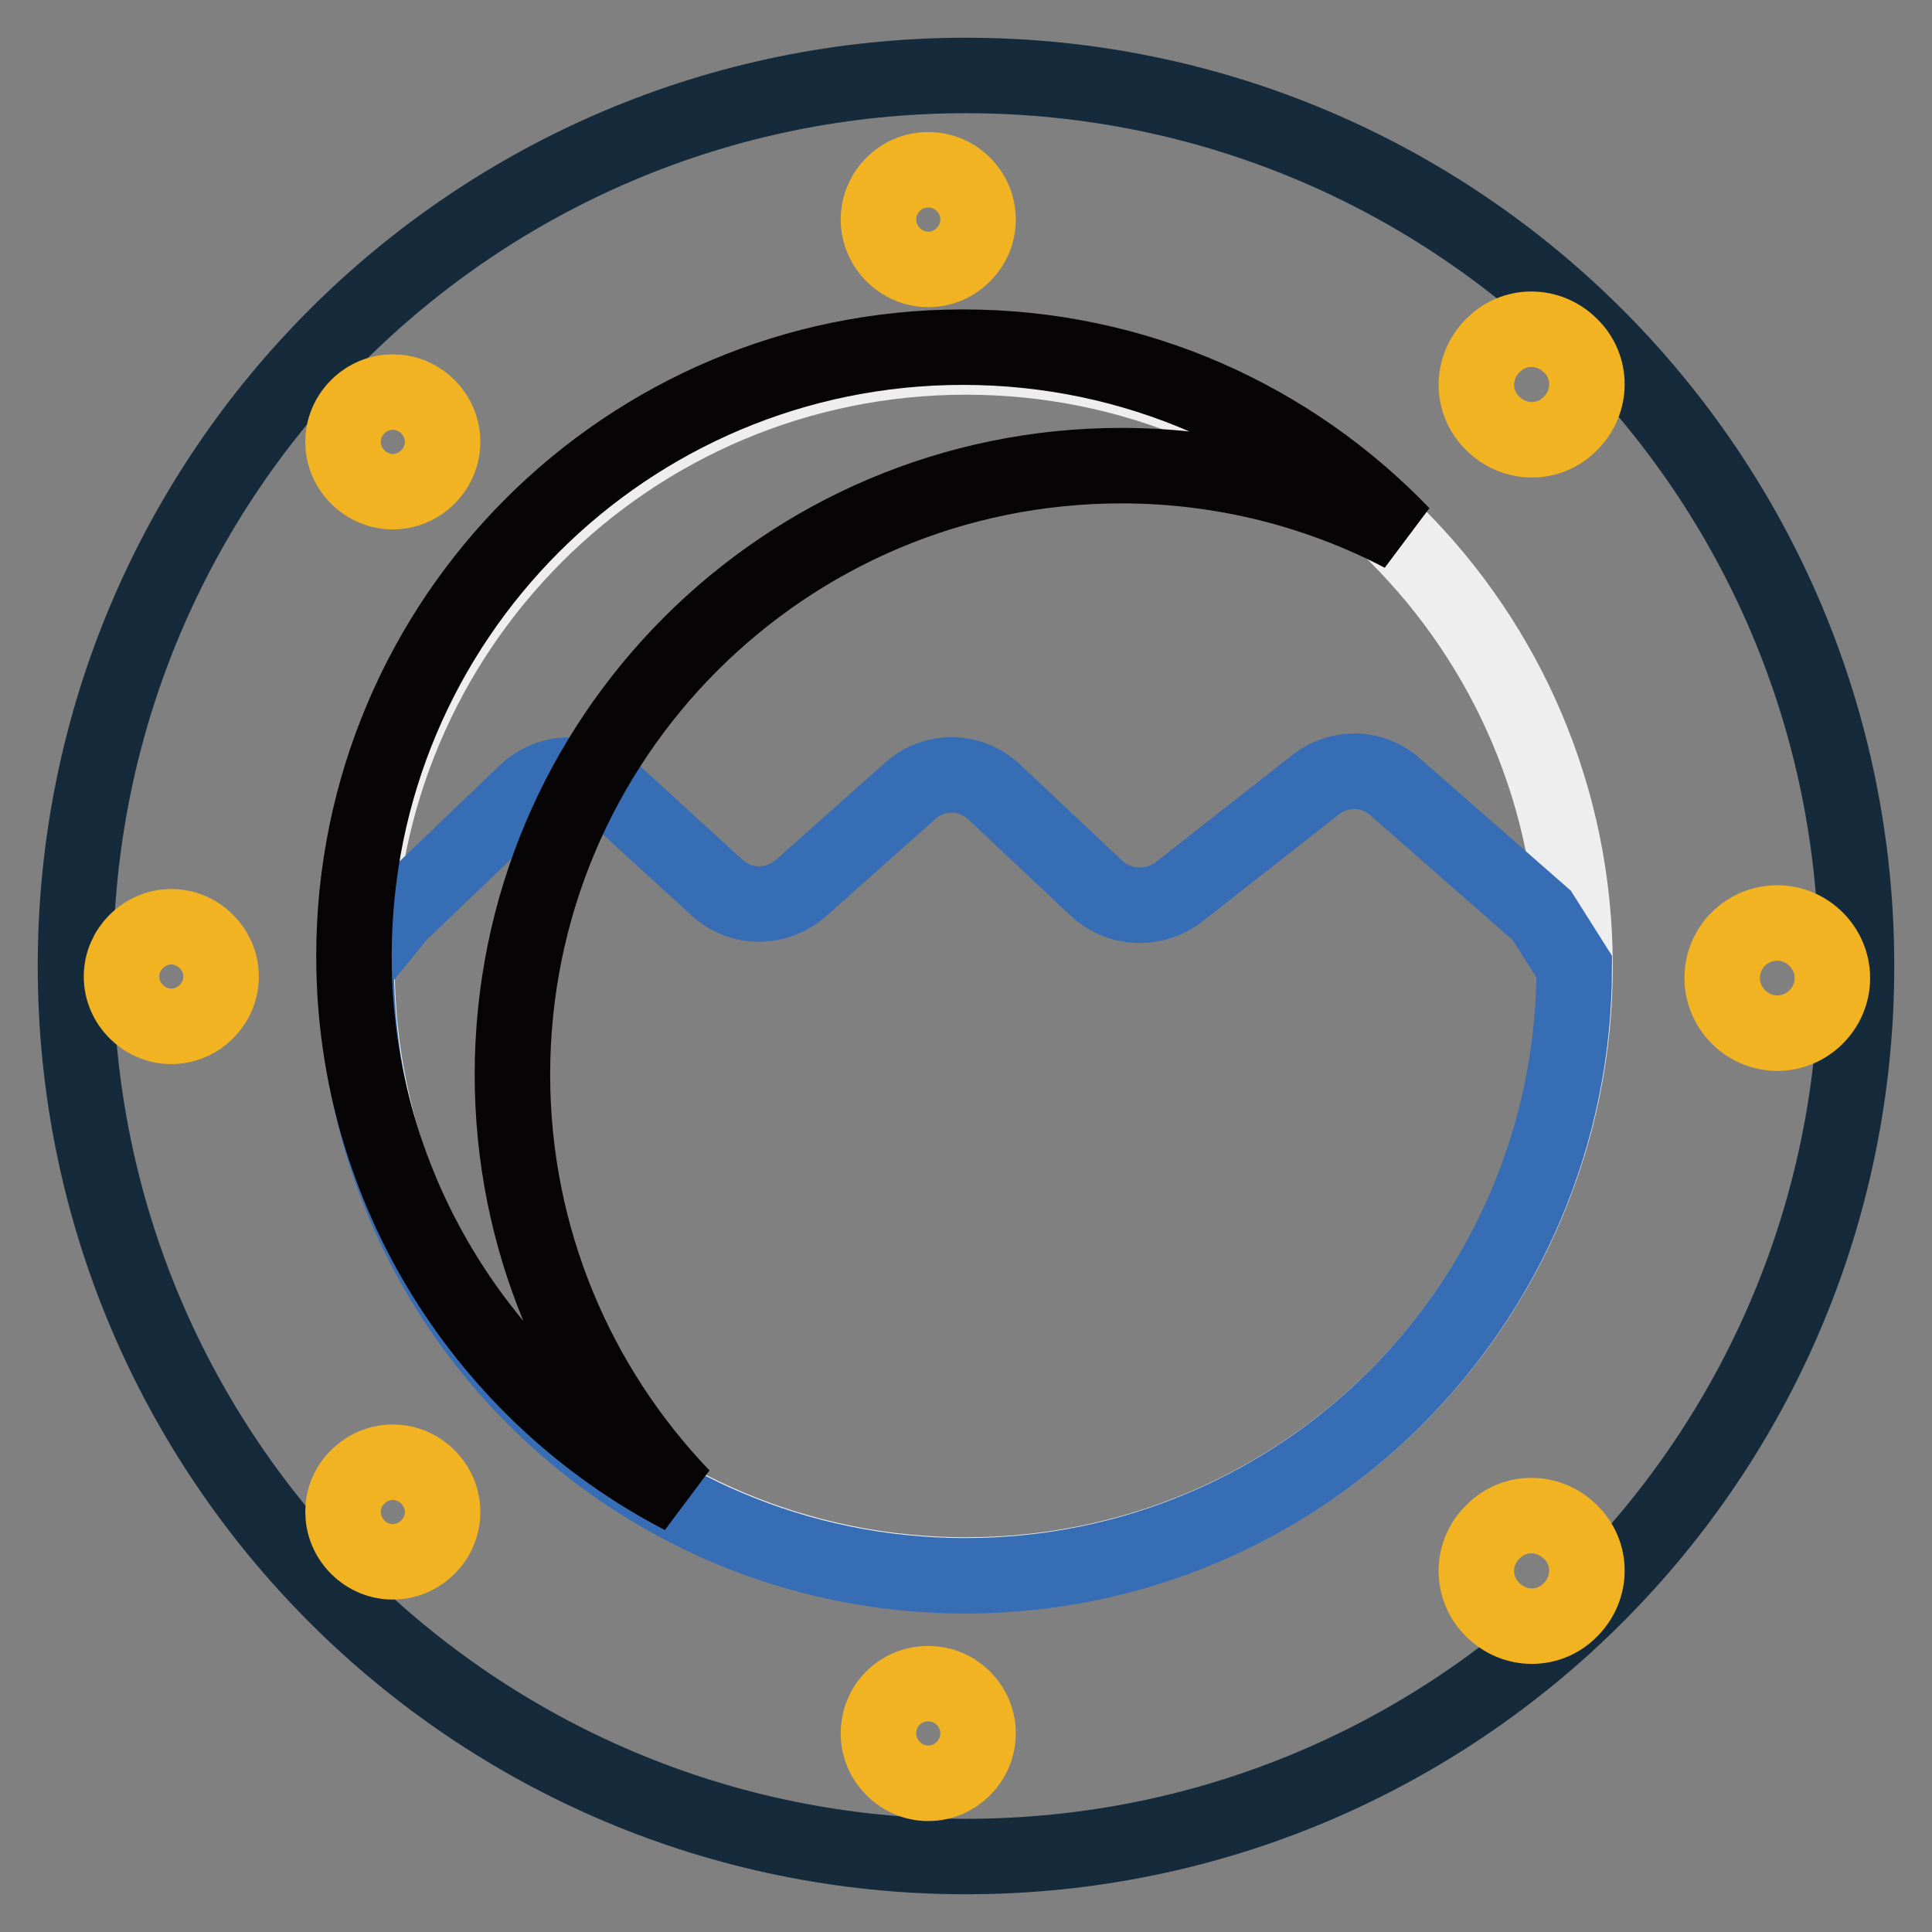
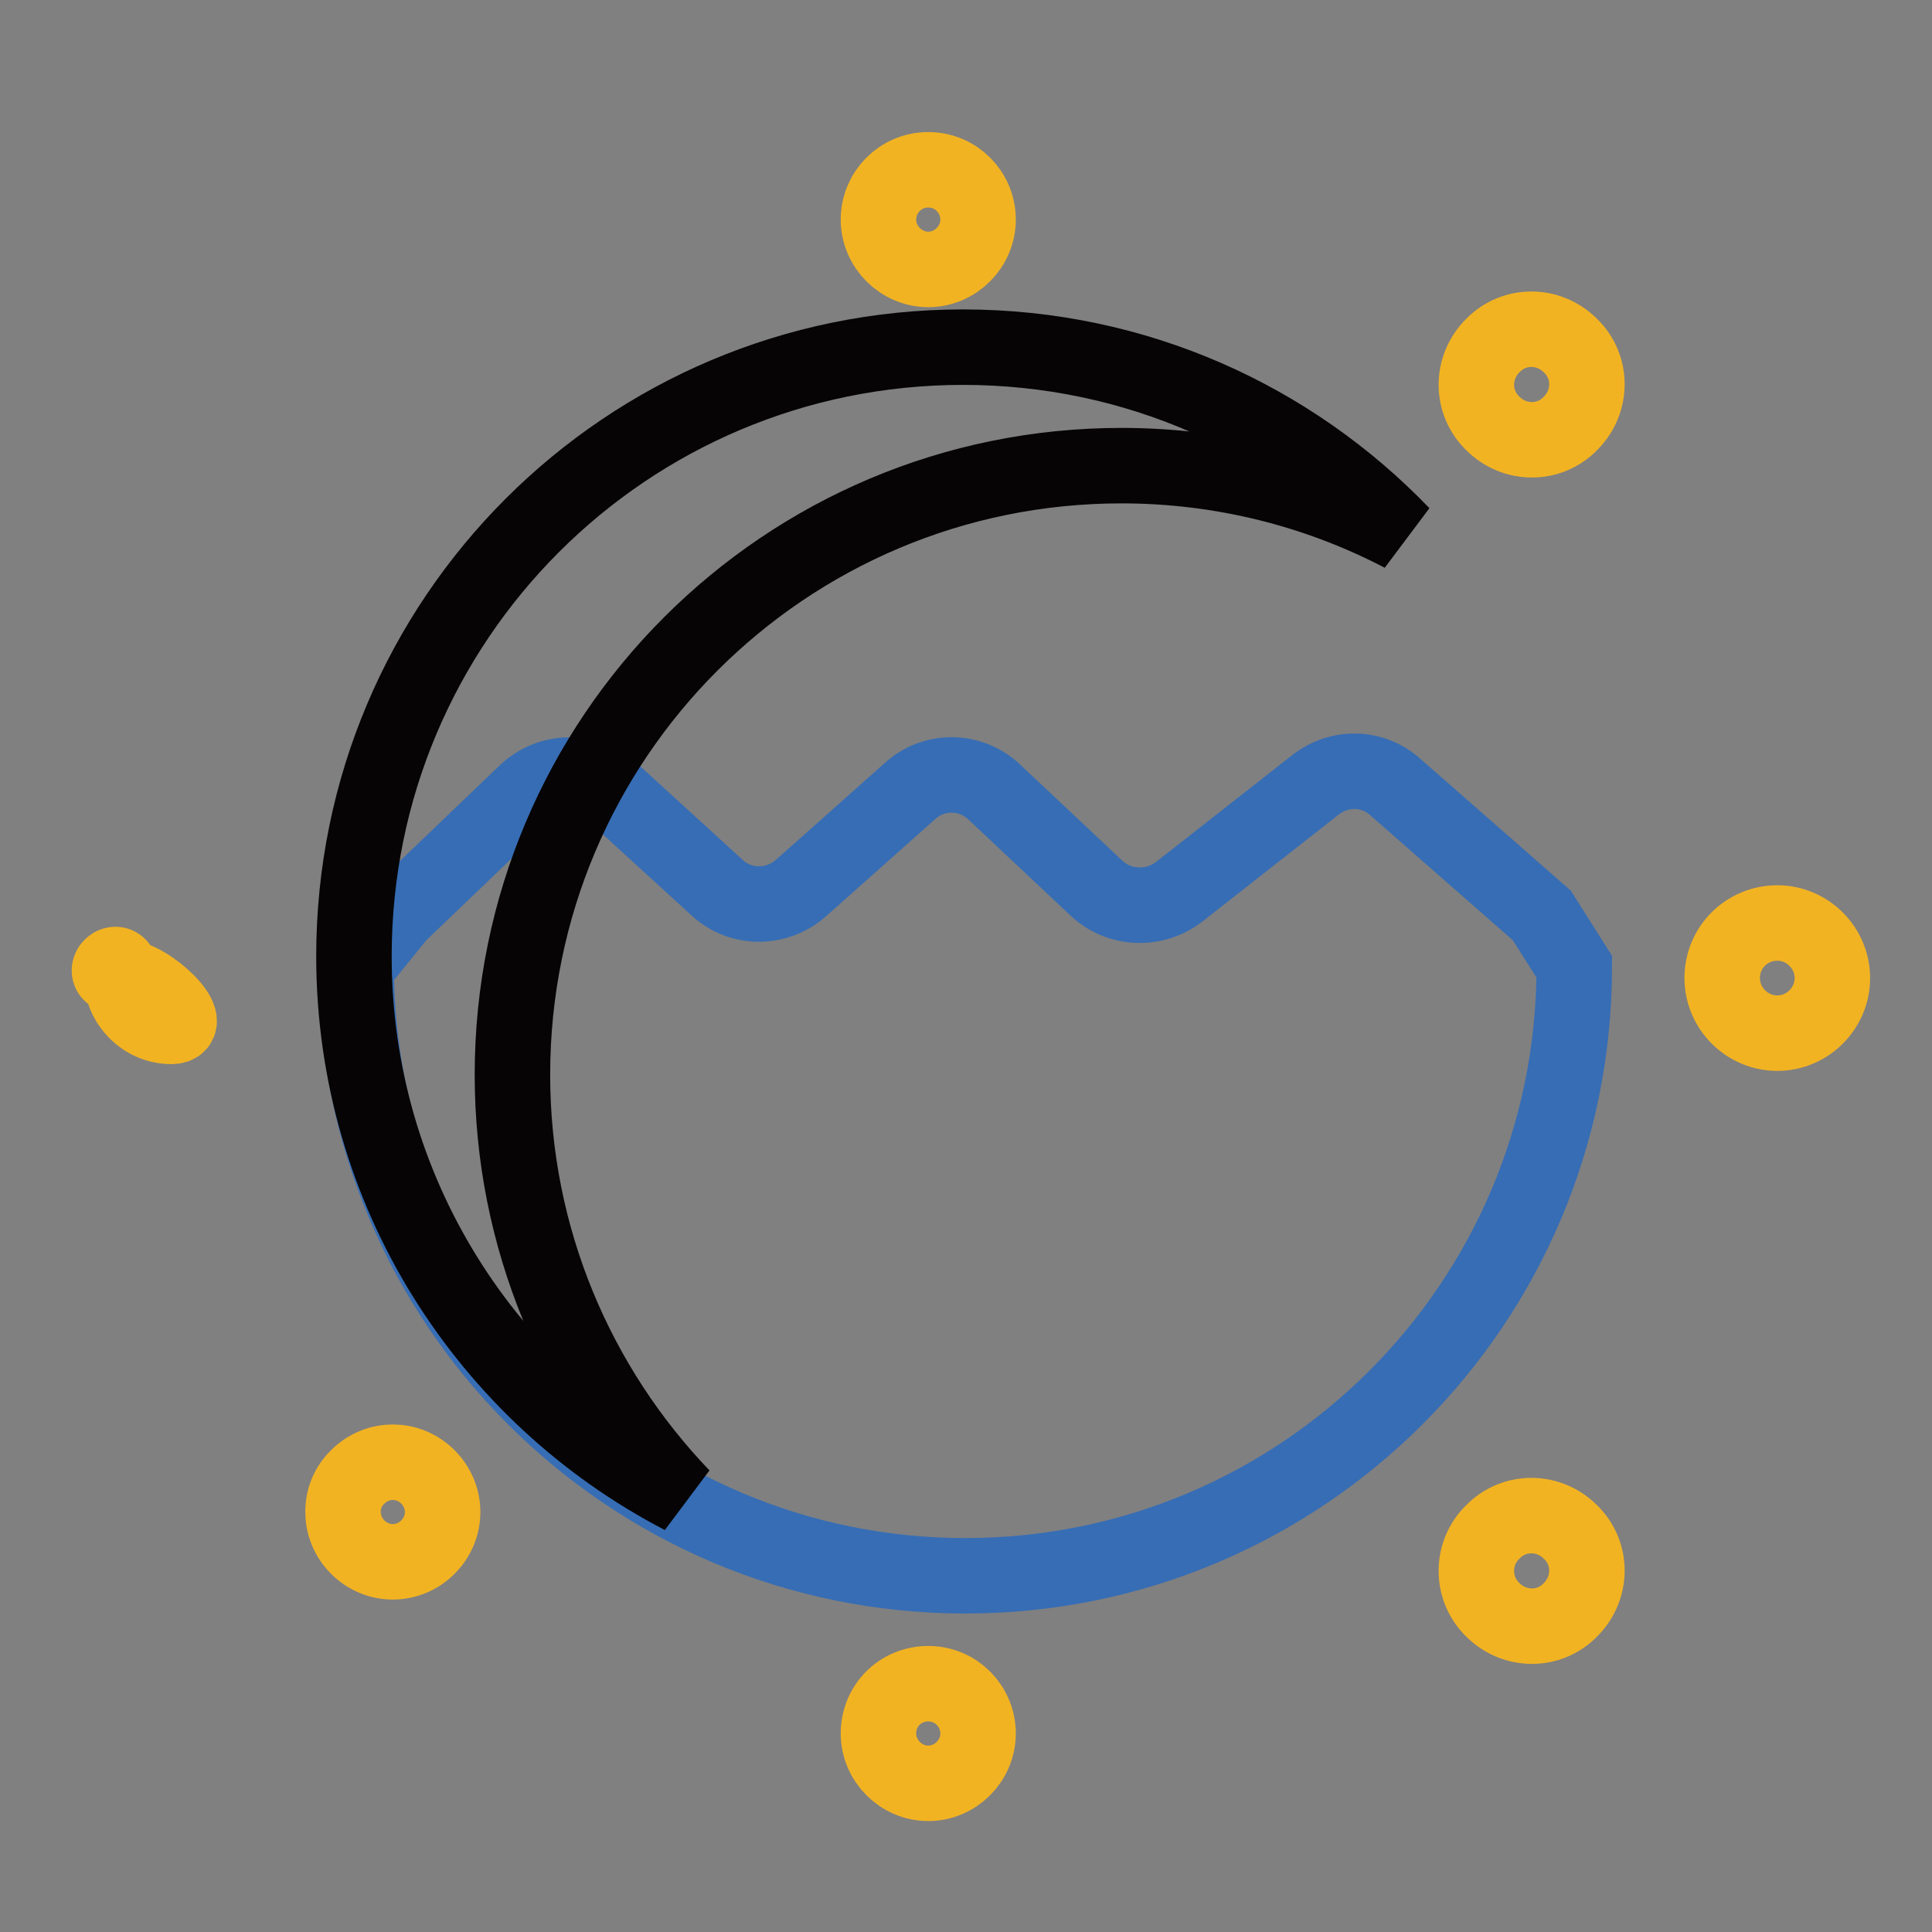
<svg xmlns="http://www.w3.org/2000/svg" version="1.1" x="0px" y="0px" viewBox="0 0 256 256" enable-background="new 0 0 256 256" xml:space="preserve">
  <rect x="0" y="0" width="256" height="256" fill="#808080" stroke="none" />
  <g>
-     <path stroke-width="10" fill-opacity="0" stroke="#152b3b" d="M10,128c0,65.2,52.8,118,118,118c65.2,0,118-52.8,118-118c0-65.2-52.8-118-118-118C62.8,10,10,62.8,10,128z " />
-     <path stroke-width="10" fill-opacity="0" stroke="#efeeee" d="M47.3,128c0,44.6,36.1,80.7,80.7,80.7c44.6,0,80.7-36.1,80.7-80.7S172.6,47.3,128,47.3 C83.4,47.3,47.3,83.4,47.3,128z" />
    <path stroke-width="10" fill-opacity="0" stroke="#f2b322" d="M116.4,29.1c0,3.6,3,6.6,6.6,6.6c3.6,0,6.6-3,6.6-6.6c0-3.6-2.9-6.6-6.6-6.6 C119.3,22.5,116.4,25.5,116.4,29.1C116.4,29.1,116.4,29.1,116.4,29.1z" />
    <path stroke-width="10" fill-opacity="0" stroke="#f2b322" d="M116.4,229.7c0,3.6,3,6.6,6.6,6.6c3.6,0,6.6-3,6.6-6.6c0-3.6-2.9-6.6-6.6-6.6 C119.3,223.1,116.4,226,116.4,229.7C116.4,229.7,116.4,229.7,116.4,229.7z" />
    <path stroke-width="10" fill-opacity="0" stroke="#f2b322" d="M228.2,129.6c0,4,3.3,7.3,7.3,7.3s7.3-3.3,7.3-7.3c0-4-3.3-7.3-7.3-7.3S228.2,125.5,228.2,129.6z" />
-     <path stroke-width="10" fill-opacity="0" stroke="#f2b322" d="M16.1,129.4c0,3.6,3,6.6,6.6,6.6s6.6-3,6.6-6.6s-3-6.6-6.6-6.6S16.1,125.8,16.1,129.4z" />
+     <path stroke-width="10" fill-opacity="0" stroke="#f2b322" d="M16.1,129.4c0,3.6,3,6.6,6.6,6.6s-3-6.6-6.6-6.6S16.1,125.8,16.1,129.4z" />
    <path stroke-width="10" fill-opacity="0" stroke="#f2b322" d="M197.8,213.3c2.9,2.9,7.5,2.9,10.3,0c2.9-2.9,2.9-7.5,0-10.3c-2.9-2.9-7.5-2.9-10.3,0 C194.9,205.8,194.9,210.5,197.8,213.3z" />
-     <path stroke-width="10" fill-opacity="0" stroke="#f2b322" d="M47.4,63.2c2.6,2.6,6.7,2.6,9.3,0c2.6-2.6,2.6-6.7,0-9.3c0,0,0,0,0,0c-2.6-2.6-6.7-2.6-9.3,0 S44.8,60.6,47.4,63.2C47.4,63.2,47.4,63.2,47.4,63.2z" />
    <path stroke-width="10" fill-opacity="0" stroke="#f2b322" d="M197.8,56.1c2.9,2.9,7.5,2.9,10.3,0c2.9-2.9,2.9-7.5,0-10.3c-2.9-2.9-7.5-2.9-10.3,0 C194.9,48.7,194.9,53.3,197.8,56.1z" />
    <path stroke-width="10" fill-opacity="0" stroke="#f2b322" d="M47.4,205c2.6,2.6,6.7,2.6,9.3,0s2.6-6.7,0-9.3l0,0c-2.6-2.6-6.7-2.6-9.3,0C44.8,198.2,44.8,202.4,47.4,205 z" />
    <path stroke-width="10" fill-opacity="0" stroke="#366db5" d="M52.8,121.2l16.9-16.2c3.2-3,8.1-3.1,11.4-0.1L95,117.6c3.1,2.9,7.9,2.9,11.1,0.1l14.5-12.9 c3.2-2.9,8.1-2.8,11.2,0.2l13.5,12.7c3,2.8,7.6,3,10.9,0.5l18.1-14.2c3.2-2.5,7.6-2.4,10.6,0.3l19.4,17l4.3,6.8 c0,44.6-36.1,80.7-80.7,80.7c-44.6,0-80.7-36.1-80.7-80.7L52.8,121.2z" />
    <path stroke-width="10" fill-opacity="0" stroke="#060404" d="M90.4,198.3c-13.9-14.5-22.5-34.2-22.5-55.9c0-44.6,36.1-80.7,80.7-80.7c13.4,0,26.1,3.3,37.2,9.1 c-14.7-15.3-35.3-24.8-58.2-24.8c-44.6,0-80.7,36.1-80.7,80.7C46.9,157.9,64.6,184.9,90.4,198.3z" />
  </g>
</svg>